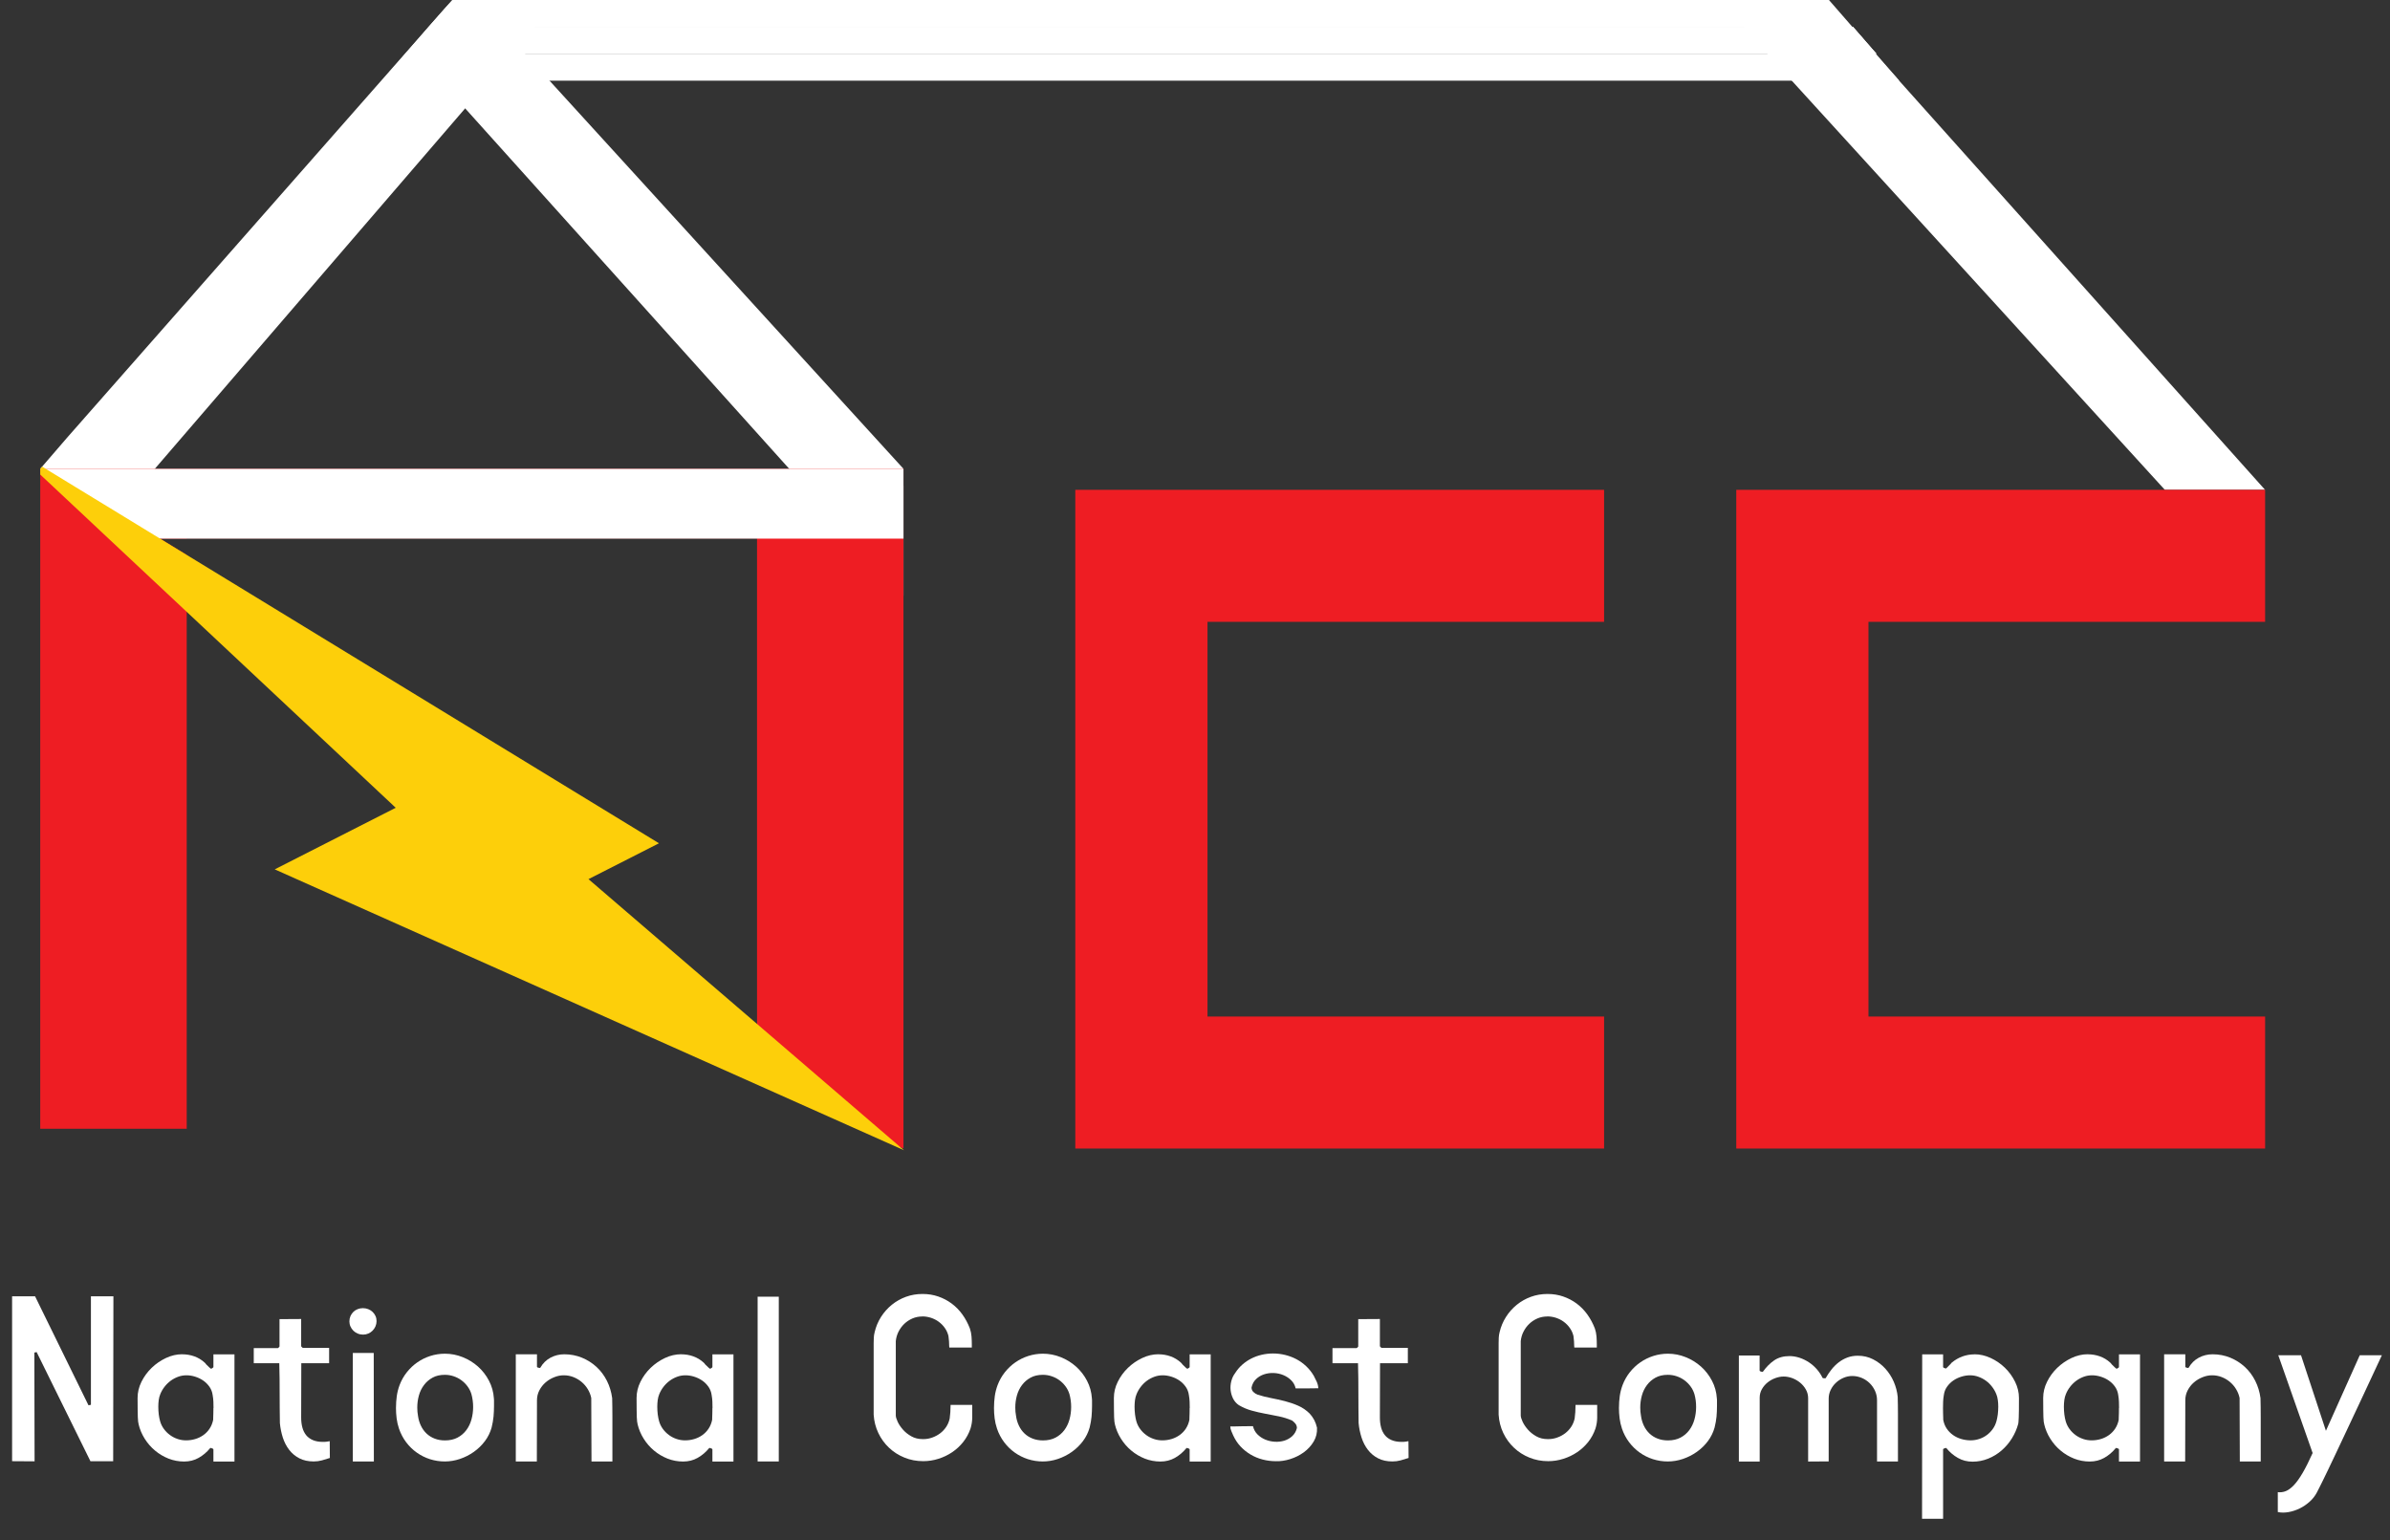
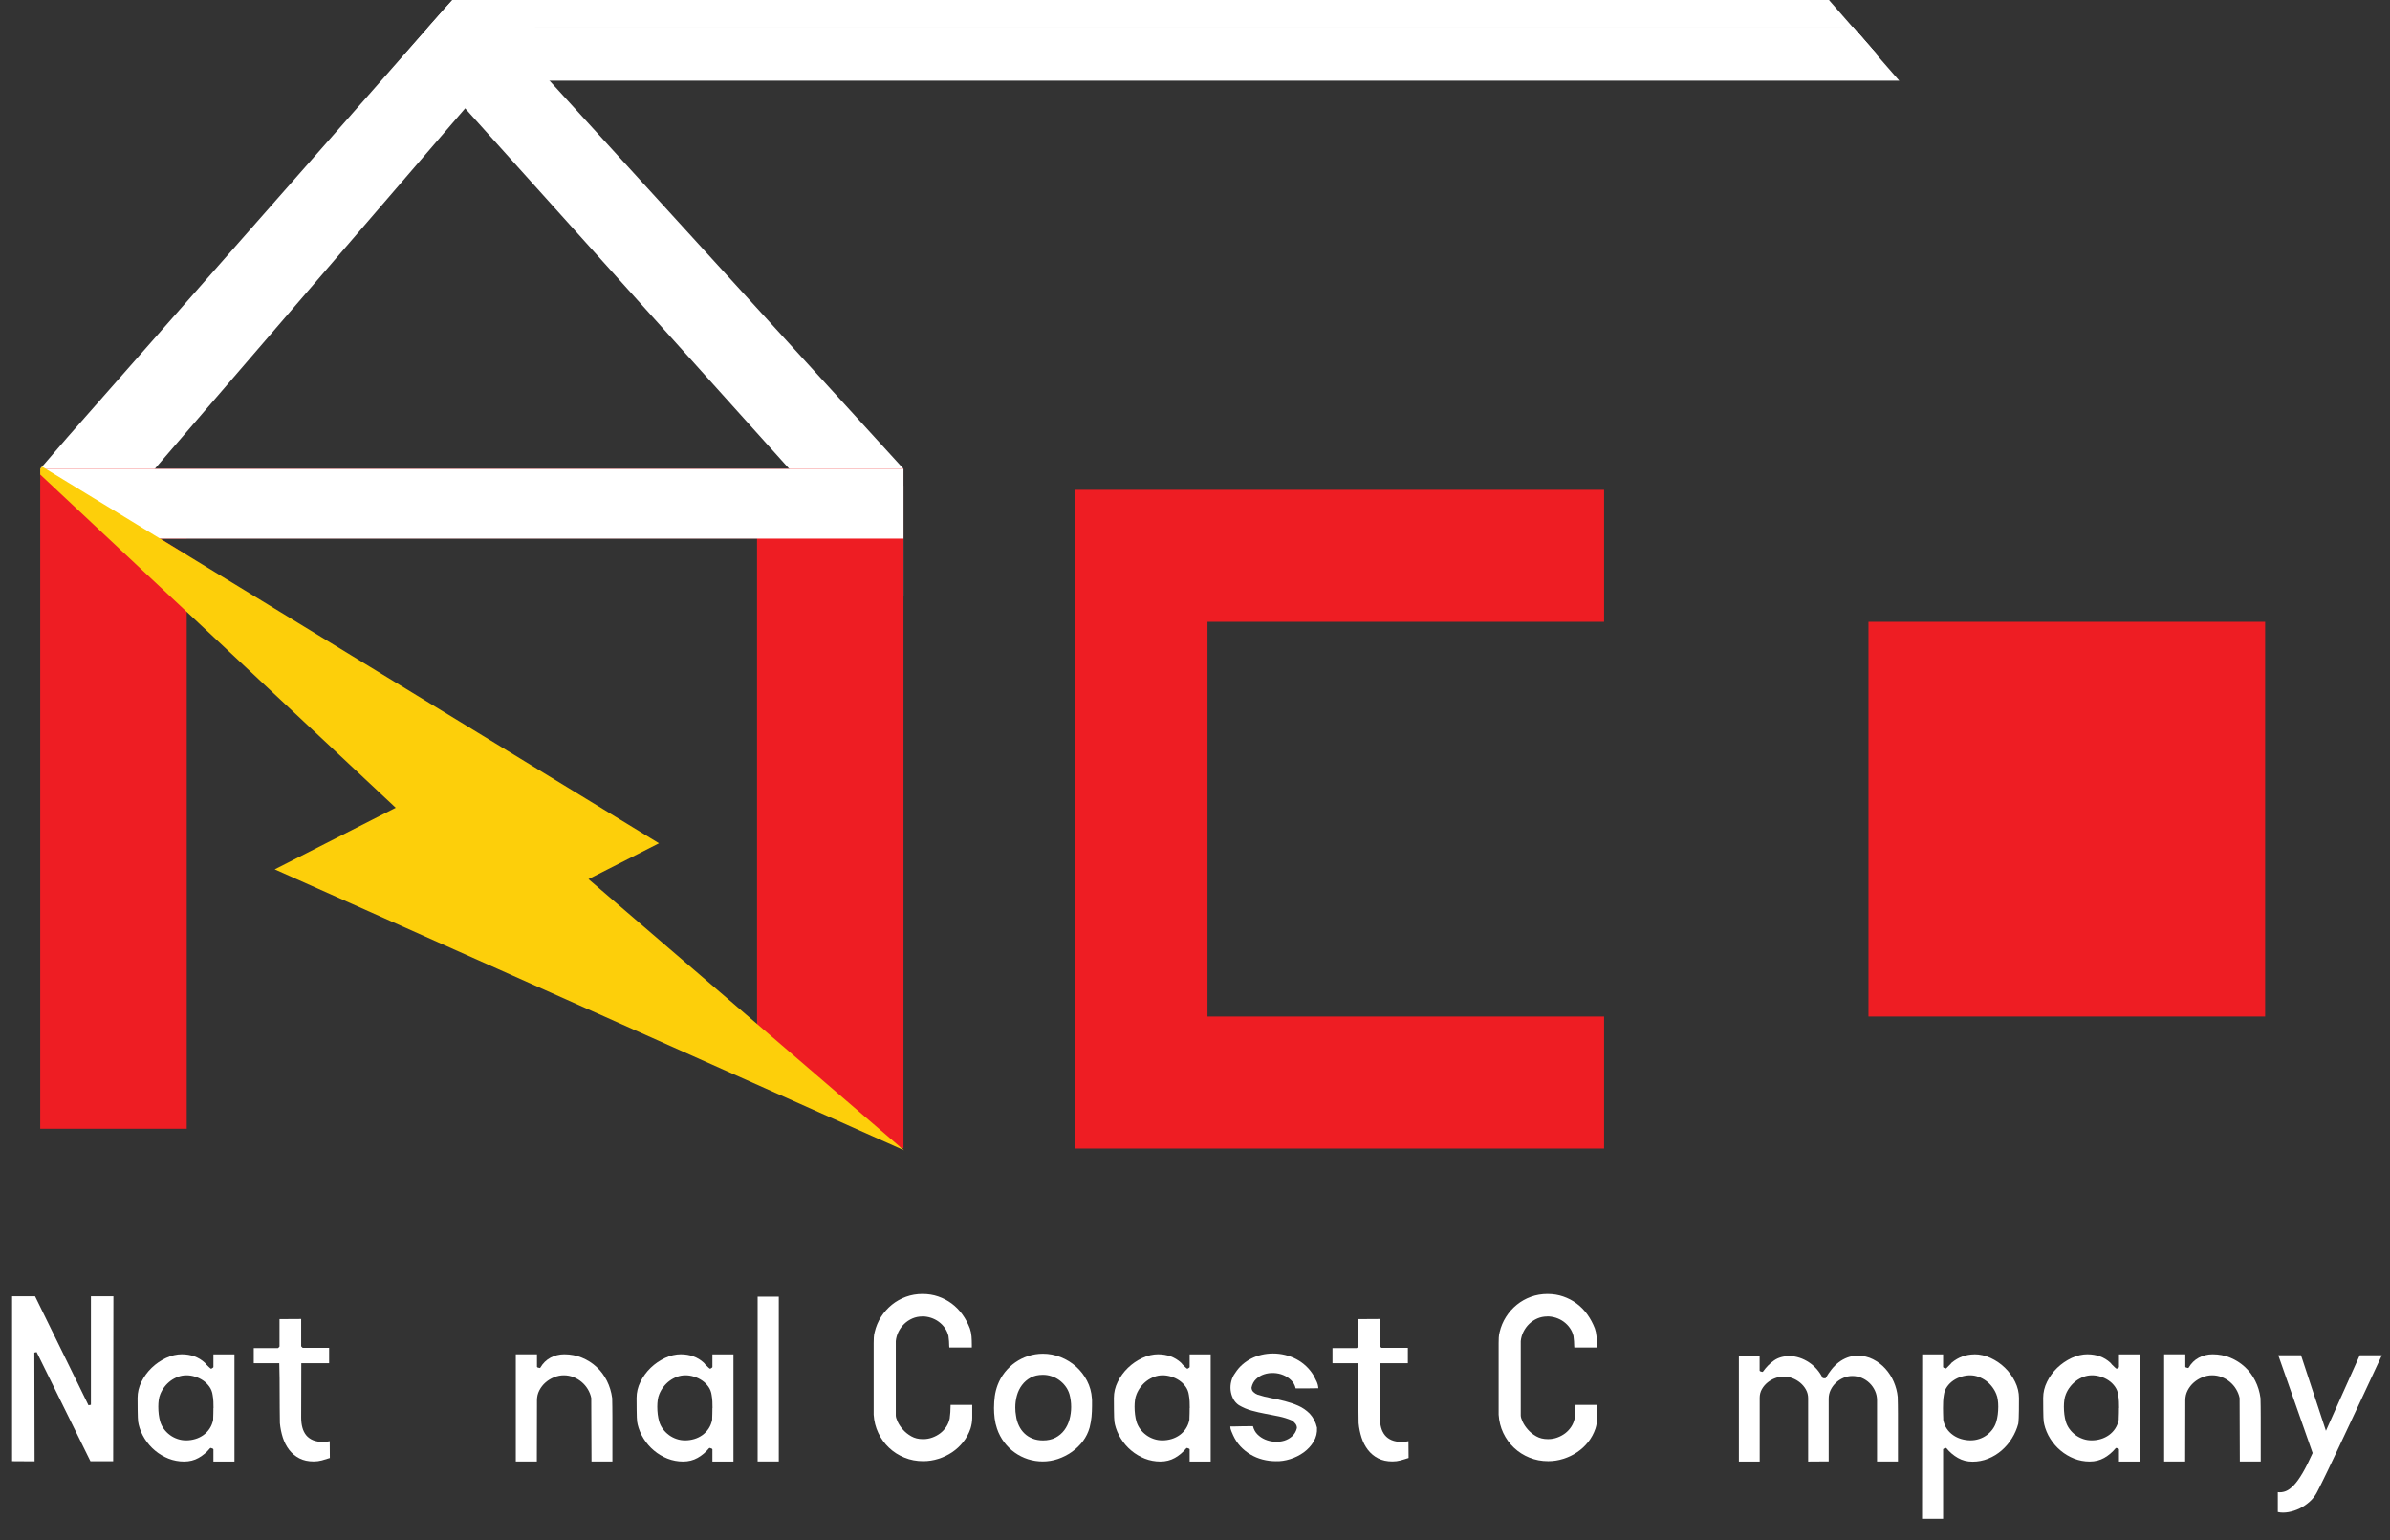
<svg xmlns="http://www.w3.org/2000/svg" width="166" height="107" viewBox="0 0 166 107" fill="none">
  <rect x="0" y="0" width="166" height="107" fill="#333333" stroke="none" />
  <g clip-path="url(#clip0_35_100)">
    <mask id="mask0_35_100" style="mask-type:luminance" maskUnits="userSpaceOnUse" x="0" y="0" width="166" height="107">
      <path d="M166 0H0V107H166V0Z" fill="white" />
    </mask>
    <g mask="url(#mask0_35_100)">
      <path d="M6.315 90.044H7.877L7.861 101.499H6.282L2.545 93.918L2.386 93.951L2.402 101.506L0.84 101.496V90.042H2.435L6.146 97.613L6.315 97.58V90.042V90.044Z" fill="white" />
      <path d="M12.655 94.071C12.945 94.071 13.226 94.117 13.495 94.213C13.764 94.309 14.005 94.454 14.217 94.65L14.285 94.718V94.727C14.285 94.727 14.304 94.746 14.306 94.753C14.309 94.757 14.316 94.767 14.327 94.778C14.388 94.839 14.451 94.902 14.517 94.963C14.58 95.023 14.627 95.061 14.655 95.073L14.697 95.063L14.807 94.988L14.823 94.956V94.075H16.285V101.522H14.823V100.675L14.797 100.633L14.645 100.574L14.594 100.591C14.365 100.871 14.098 101.095 13.796 101.266C13.495 101.436 13.158 101.52 12.788 101.52C12.419 101.52 12.045 101.452 11.701 101.315C11.357 101.177 11.044 100.992 10.765 100.756C10.485 100.523 10.246 100.247 10.047 99.93C9.848 99.615 9.708 99.276 9.624 98.919V98.902C9.612 98.87 9.603 98.818 9.594 98.751C9.584 98.683 9.577 98.585 9.573 98.452C9.568 98.321 9.563 98.148 9.561 97.931C9.558 97.716 9.556 97.44 9.556 97.104C9.556 96.719 9.645 96.343 9.825 95.981C10.005 95.619 10.241 95.294 10.534 95.012C10.826 94.729 11.161 94.503 11.528 94.328C11.897 94.155 12.271 94.068 12.653 94.068L12.655 94.071ZM14.83 97.802C14.83 97.651 14.828 97.504 14.821 97.359C14.816 97.214 14.797 97.06 14.769 96.899C14.741 96.686 14.666 96.495 14.547 96.324C14.425 96.154 14.28 96.009 14.11 95.892C13.939 95.775 13.752 95.687 13.551 95.624C13.35 95.561 13.151 95.53 12.954 95.53C12.746 95.53 12.55 95.565 12.363 95.635C12.176 95.705 12.002 95.799 11.846 95.915C11.689 96.032 11.549 96.17 11.425 96.331C11.301 96.49 11.203 96.663 11.13 96.847C11.079 96.971 11.044 97.104 11.025 97.249C11.006 97.394 10.995 97.548 10.995 97.709C10.995 97.898 11.006 98.08 11.027 98.253C11.051 98.426 11.081 98.582 11.121 98.722C11.177 98.919 11.266 99.096 11.385 99.26C11.504 99.421 11.645 99.561 11.806 99.68C11.967 99.799 12.143 99.888 12.335 99.953C12.526 100.019 12.725 100.049 12.926 100.049C13.144 100.049 13.357 100.019 13.565 99.956C13.773 99.895 13.96 99.801 14.131 99.68C14.302 99.556 14.447 99.407 14.563 99.227C14.68 99.047 14.762 98.844 14.807 98.615V98.524C14.811 98.4 14.816 98.281 14.818 98.164C14.821 98.048 14.823 97.926 14.823 97.805L14.83 97.802Z" fill="white" />
      <path d="M20.794 101.297C20.513 101.153 20.279 100.956 20.087 100.711C19.898 100.466 19.751 100.181 19.645 99.861C19.543 99.539 19.472 99.203 19.44 98.85C19.435 98.497 19.43 98.149 19.428 97.806C19.426 97.463 19.423 97.115 19.423 96.762C19.423 96.41 19.423 96.069 19.419 95.74C19.416 95.41 19.409 95.06 19.398 94.691H17.625V93.642H19.288L19.32 93.633L19.404 93.549L19.414 93.516V91.629L20.918 91.62V93.498L20.927 93.53L21.011 93.614L21.044 93.624H22.859V94.689H20.927L20.918 98.462C20.918 98.719 20.946 98.953 21.002 99.158C21.058 99.366 21.147 99.543 21.266 99.691C21.386 99.838 21.544 99.952 21.736 100.034C21.93 100.116 22.16 100.155 22.429 100.155C22.546 100.155 22.639 100.151 22.707 100.139C22.775 100.127 22.838 100.116 22.901 100.106L22.91 101.272C22.726 101.332 22.541 101.388 22.356 101.44C22.171 101.489 21.984 101.514 21.792 101.514C21.407 101.514 21.072 101.442 20.794 101.297Z" fill="white" />
-       <path d="M24.269 91.772C24.269 91.644 24.295 91.522 24.344 91.413C24.395 91.301 24.461 91.205 24.545 91.123C24.629 91.041 24.728 90.978 24.842 90.934C24.957 90.89 25.078 90.866 25.207 90.866C25.336 90.866 25.457 90.89 25.572 90.934C25.686 90.978 25.787 91.041 25.874 91.123C25.96 91.205 26.028 91.298 26.079 91.408C26.131 91.518 26.154 91.637 26.154 91.765C26.154 91.894 26.128 92.015 26.079 92.13C26.028 92.244 25.962 92.344 25.878 92.428C25.794 92.513 25.696 92.58 25.584 92.629C25.471 92.678 25.352 92.704 25.223 92.704C25.095 92.704 24.964 92.681 24.849 92.632C24.735 92.585 24.634 92.52 24.547 92.436C24.461 92.351 24.393 92.253 24.342 92.139C24.29 92.025 24.267 91.903 24.267 91.775L24.269 91.772ZM25.958 93.977L25.967 101.515H24.505V93.977H25.958Z" fill="white" />
-       <path d="M27.504 97.776C27.504 97.507 27.523 97.241 27.558 96.98C27.595 96.718 27.66 96.459 27.754 96.209C27.878 95.884 28.044 95.588 28.257 95.319C28.47 95.051 28.711 94.822 28.984 94.633C29.256 94.444 29.555 94.294 29.882 94.189C30.21 94.084 30.549 94.03 30.902 94.03C31.328 94.03 31.739 94.11 32.137 94.269C32.535 94.427 32.888 94.647 33.199 94.922C33.51 95.2 33.765 95.527 33.963 95.908C34.162 96.288 34.275 96.697 34.303 97.132C34.307 97.176 34.312 97.22 34.312 97.265V97.666C34.312 97.911 34.3 98.157 34.279 98.4C34.256 98.642 34.211 98.894 34.146 99.158C34.05 99.499 33.896 99.815 33.68 100.102C33.465 100.389 33.208 100.639 32.911 100.849C32.614 101.059 32.291 101.223 31.945 101.34C31.599 101.456 31.248 101.515 30.895 101.515C30.542 101.515 30.193 101.461 29.861 101.356C29.532 101.248 29.225 101.097 28.947 100.898C28.666 100.7 28.421 100.459 28.208 100.177C27.995 99.894 27.829 99.579 27.712 99.233C27.632 99 27.579 98.761 27.548 98.521C27.518 98.28 27.502 98.033 27.502 97.774L27.504 97.776ZM32.743 96.837C32.682 96.636 32.588 96.452 32.464 96.288C32.34 96.123 32.198 95.983 32.036 95.866C31.875 95.749 31.695 95.658 31.498 95.593C31.302 95.527 31.101 95.497 30.895 95.497C30.565 95.497 30.28 95.562 30.044 95.693C29.805 95.824 29.606 95.996 29.447 96.209C29.288 96.421 29.169 96.662 29.094 96.935C29.019 97.206 28.982 97.484 28.982 97.769C28.982 97.97 28.998 98.164 29.033 98.348C29.066 98.593 29.134 98.822 29.235 99.032C29.335 99.243 29.466 99.422 29.625 99.574C29.784 99.726 29.971 99.843 30.189 99.927C30.404 100.011 30.642 100.053 30.907 100.053C31.244 100.053 31.534 99.987 31.777 99.859C32.02 99.731 32.223 99.558 32.385 99.343C32.546 99.128 32.668 98.88 32.745 98.6C32.822 98.32 32.862 98.033 32.862 97.736C32.862 97.575 32.852 97.421 32.831 97.274C32.813 97.129 32.782 96.984 32.743 96.837Z" fill="white" />
      <path d="M37.296 94.07V94.941L37.329 94.983L37.488 95.025L37.53 95C37.703 94.698 37.937 94.467 38.231 94.308C38.526 94.15 38.847 94.07 39.193 94.07C39.63 94.07 40.037 94.15 40.418 94.306C40.8 94.463 41.136 94.677 41.431 94.948C41.726 95.219 41.967 95.541 42.154 95.913C42.341 96.284 42.462 96.686 42.519 97.115C42.523 97.316 42.528 97.524 42.53 97.737C42.532 97.949 42.535 98.173 42.535 98.407V101.517H41.083L41.066 97.132V97.106C41.022 96.889 40.94 96.683 40.823 96.49C40.706 96.296 40.561 96.13 40.39 95.987C40.219 95.845 40.03 95.733 39.819 95.651C39.609 95.57 39.389 95.53 39.16 95.53C38.931 95.53 38.711 95.574 38.489 95.665C38.264 95.754 38.066 95.875 37.888 96.03C37.712 96.184 37.57 96.366 37.46 96.578C37.35 96.791 37.296 97.02 37.296 97.265L37.287 101.517H35.825V94.07H37.294H37.296Z" fill="white" />
      <path d="M47.313 94.071C47.603 94.071 47.884 94.117 48.153 94.213C48.422 94.309 48.662 94.454 48.875 94.65L48.943 94.718V94.727C48.943 94.727 48.962 94.746 48.964 94.753C48.967 94.757 48.974 94.767 48.985 94.778C49.046 94.839 49.109 94.902 49.175 94.963C49.238 95.023 49.285 95.061 49.313 95.073L49.355 95.063L49.465 94.988L49.481 94.956V94.075H50.943V101.522H49.481V100.675L49.455 100.633L49.303 100.574L49.252 100.591C49.023 100.871 48.756 101.095 48.454 101.266C48.153 101.436 47.816 101.52 47.446 101.52C47.077 101.52 46.703 101.452 46.359 101.315C46.015 101.177 45.702 100.992 45.423 100.756C45.143 100.523 44.904 100.247 44.705 99.93C44.507 99.615 44.366 99.276 44.282 98.919V98.902C44.27 98.87 44.261 98.818 44.252 98.751C44.242 98.683 44.235 98.585 44.23 98.452C44.226 98.321 44.221 98.148 44.219 97.931C44.217 97.716 44.214 97.44 44.214 97.104C44.214 96.719 44.303 96.343 44.483 95.981C44.663 95.619 44.899 95.294 45.192 95.012C45.484 94.729 45.819 94.503 46.186 94.328C46.555 94.155 46.929 94.068 47.311 94.068L47.313 94.071ZM49.488 97.802C49.488 97.651 49.486 97.504 49.479 97.359C49.474 97.214 49.455 97.06 49.427 96.899C49.399 96.686 49.324 96.495 49.205 96.324C49.083 96.154 48.938 96.009 48.768 95.892C48.597 95.775 48.41 95.687 48.209 95.624C48.008 95.561 47.809 95.53 47.612 95.53C47.404 95.53 47.208 95.565 47.021 95.635C46.834 95.705 46.66 95.799 46.504 95.915C46.347 96.032 46.207 96.17 46.083 96.331C45.959 96.49 45.861 96.663 45.788 96.847C45.737 96.971 45.702 97.104 45.683 97.249C45.664 97.394 45.652 97.548 45.652 97.709C45.652 97.898 45.664 98.08 45.685 98.253C45.709 98.426 45.739 98.582 45.779 98.722C45.835 98.919 45.924 99.096 46.043 99.26C46.162 99.421 46.303 99.561 46.464 99.68C46.625 99.799 46.801 99.888 46.992 99.953C47.184 100.019 47.383 100.049 47.584 100.049C47.802 100.049 48.015 100.019 48.223 99.956C48.431 99.895 48.618 99.801 48.789 99.68C48.959 99.556 49.104 99.407 49.221 99.227C49.338 99.047 49.42 98.844 49.465 98.615V98.524C49.469 98.4 49.474 98.281 49.476 98.164C49.479 98.048 49.481 97.926 49.481 97.805L49.488 97.802Z" fill="white" />
      <path d="M52.622 90.07H54.091V101.515H52.622V90.07Z" fill="white" />
      <path d="M64.051 91.445C63.81 91.445 63.584 91.492 63.371 91.583C63.158 91.677 62.971 91.8 62.807 91.957C62.646 92.113 62.512 92.296 62.407 92.501C62.304 92.709 62.241 92.926 62.218 93.155V98.32C62.218 98.421 62.26 98.563 62.344 98.748C62.428 98.932 62.55 99.114 62.709 99.296C62.868 99.479 63.062 99.635 63.294 99.766C63.525 99.897 63.787 99.962 64.084 99.962H64.142C64.351 99.962 64.554 99.925 64.755 99.852C64.956 99.78 65.141 99.68 65.305 99.556C65.471 99.43 65.609 99.278 65.726 99.103C65.84 98.927 65.92 98.734 65.964 98.519V98.51C65.981 98.386 65.995 98.246 66.007 98.087C66.018 97.928 66.023 97.776 66.023 97.629V97.587H67.527V98.477C67.527 98.601 67.515 98.729 67.494 98.862C67.471 98.998 67.442 99.117 67.41 99.222C67.293 99.57 67.122 99.883 66.902 100.161C66.68 100.441 66.425 100.677 66.133 100.873C65.84 101.069 65.525 101.221 65.179 101.33C64.832 101.44 64.484 101.494 64.124 101.494C63.658 101.494 63.223 101.412 62.819 101.246C62.412 101.081 62.056 100.854 61.748 100.562C61.439 100.27 61.191 99.929 61.004 99.535C60.817 99.14 60.709 98.717 60.681 98.264V93.3C60.681 93.171 60.684 93.045 60.691 92.919C60.695 92.793 60.716 92.667 60.749 92.538C60.838 92.153 60.987 91.798 61.193 91.474C61.401 91.149 61.652 90.869 61.944 90.63C62.239 90.392 62.566 90.208 62.926 90.077C63.286 89.946 63.67 89.881 64.072 89.881C64.475 89.881 64.823 89.939 65.165 90.056C65.506 90.173 65.817 90.336 66.1 90.546C66.383 90.757 66.631 91.009 66.844 91.305C67.057 91.602 67.23 91.927 67.365 92.279C67.426 92.459 67.463 92.643 67.478 92.833C67.492 93.022 67.499 93.213 67.499 93.402V93.603H65.936C65.936 93.603 65.927 93.552 65.927 93.486C65.927 93.363 65.922 93.258 65.915 93.169C65.906 93.08 65.894 92.961 65.878 92.816V92.807C65.826 92.599 65.745 92.412 65.625 92.244C65.508 92.076 65.366 91.933 65.202 91.812C65.038 91.691 64.856 91.6 64.657 91.534C64.458 91.471 64.255 91.439 64.049 91.439L64.051 91.445Z" fill="white" />
      <path d="M69.04 97.776C69.04 97.507 69.059 97.241 69.094 96.98C69.131 96.718 69.197 96.459 69.29 96.209C69.414 95.884 69.58 95.588 69.793 95.319C70.006 95.051 70.247 94.822 70.52 94.633C70.792 94.444 71.091 94.294 71.418 94.189C71.746 94.084 72.085 94.03 72.438 94.03C72.864 94.03 73.275 94.11 73.673 94.269C74.071 94.427 74.424 94.647 74.735 94.922C75.046 95.2 75.301 95.527 75.5 95.908C75.698 96.288 75.811 96.697 75.839 97.132C75.843 97.176 75.848 97.22 75.848 97.265V97.666C75.848 97.911 75.836 98.157 75.815 98.4C75.792 98.642 75.748 98.894 75.682 99.158C75.586 99.499 75.432 99.815 75.217 100.102C75.001 100.389 74.744 100.639 74.447 100.849C74.15 101.059 73.827 101.223 73.481 101.34C73.135 101.456 72.784 101.515 72.431 101.515C72.078 101.515 71.73 101.461 71.397 101.356C71.068 101.248 70.761 101.097 70.483 100.898C70.202 100.7 69.957 100.459 69.744 100.177C69.531 99.894 69.365 99.579 69.248 99.233C69.169 99 69.115 98.761 69.084 98.521C69.054 98.28 69.038 98.033 69.038 97.774L69.04 97.776ZM74.279 96.837C74.218 96.636 74.124 96.452 74 96.288C73.876 96.123 73.734 95.983 73.572 95.866C73.411 95.749 73.231 95.658 73.034 95.593C72.838 95.527 72.637 95.497 72.431 95.497C72.101 95.497 71.816 95.562 71.58 95.693C71.341 95.824 71.142 95.996 70.983 96.209C70.824 96.421 70.705 96.662 70.63 96.935C70.555 97.206 70.518 97.484 70.518 97.769C70.518 97.97 70.534 98.164 70.57 98.348C70.602 98.593 70.67 98.822 70.771 99.032C70.871 99.243 71.002 99.422 71.161 99.574C71.32 99.726 71.507 99.843 71.725 99.927C71.94 100.011 72.178 100.053 72.443 100.053C72.78 100.053 73.07 99.987 73.313 99.859C73.556 99.731 73.76 99.558 73.921 99.343C74.082 99.128 74.204 98.88 74.281 98.6C74.358 98.32 74.398 98.033 74.398 97.736C74.398 97.575 74.389 97.421 74.368 97.274C74.349 97.129 74.319 96.984 74.279 96.837Z" fill="white" />
      <path d="M80.46 94.071C80.75 94.071 81.031 94.117 81.3 94.213C81.569 94.309 81.81 94.454 82.022 94.65L82.09 94.718V94.727C82.09 94.727 82.109 94.746 82.111 94.753C82.114 94.76 82.121 94.767 82.132 94.778C82.193 94.839 82.256 94.902 82.322 94.963C82.387 95.023 82.432 95.061 82.46 95.073L82.502 95.063L82.612 94.988L82.628 94.956V94.075H84.09V101.522H82.628V100.675L82.602 100.633L82.45 100.574L82.401 100.591C82.172 100.871 81.906 101.095 81.604 101.266C81.302 101.436 80.965 101.52 80.596 101.52C80.226 101.52 79.852 101.452 79.508 101.315C79.165 101.177 78.851 100.992 78.573 100.756C78.292 100.523 78.054 100.247 77.855 99.93C77.656 99.615 77.516 99.276 77.431 98.919V98.902C77.42 98.87 77.41 98.818 77.403 98.751C77.394 98.683 77.387 98.585 77.382 98.452C77.378 98.321 77.373 98.148 77.371 97.931C77.368 97.716 77.366 97.44 77.366 97.104C77.366 96.719 77.455 96.343 77.635 95.981C77.815 95.617 78.051 95.294 78.344 95.012C78.636 94.729 78.968 94.503 79.338 94.328C79.707 94.155 80.081 94.068 80.463 94.068L80.46 94.071ZM82.635 97.802C82.635 97.651 82.633 97.504 82.626 97.359C82.621 97.214 82.602 97.06 82.574 96.899C82.546 96.686 82.472 96.495 82.352 96.324C82.231 96.154 82.086 96.009 81.915 95.892C81.744 95.775 81.557 95.687 81.356 95.624C81.155 95.563 80.956 95.53 80.76 95.53C80.551 95.53 80.355 95.565 80.168 95.635C79.981 95.705 79.808 95.799 79.651 95.915C79.494 96.032 79.354 96.17 79.232 96.331C79.108 96.49 79.01 96.663 78.938 96.847C78.886 96.971 78.851 97.104 78.832 97.249C78.814 97.394 78.802 97.548 78.802 97.709C78.802 97.898 78.814 98.08 78.835 98.253C78.856 98.426 78.888 98.582 78.926 98.722C78.982 98.919 79.071 99.096 79.19 99.26C79.309 99.423 79.45 99.561 79.611 99.68C79.77 99.797 79.948 99.888 80.14 99.953C80.334 100.019 80.53 100.049 80.731 100.049C80.949 100.049 81.162 100.019 81.37 99.956C81.576 99.895 81.765 99.801 81.936 99.68C82.107 99.556 82.252 99.407 82.369 99.227C82.486 99.047 82.567 98.844 82.612 98.615V98.524C82.617 98.4 82.621 98.281 82.624 98.164C82.626 98.048 82.628 97.926 82.628 97.805L82.635 97.802Z" fill="white" />
      <path d="M85.439 99.084C85.544 99.084 85.671 99.084 85.818 99.08C85.963 99.077 86.113 99.075 86.262 99.07C86.415 99.068 86.557 99.066 86.69 99.066H87.027C87.079 99.283 87.179 99.472 87.334 99.629C87.488 99.785 87.668 99.906 87.876 99.993C88.084 100.079 88.304 100.131 88.54 100.145C88.774 100.159 88.996 100.133 89.205 100.07C89.41 100.004 89.595 99.902 89.754 99.755C89.913 99.608 90.021 99.423 90.077 99.192C90.077 99.08 90.044 98.982 89.981 98.898C89.916 98.814 89.836 98.739 89.743 98.671C89.445 98.543 89.139 98.447 88.823 98.382C88.508 98.319 88.19 98.255 87.874 98.197C87.558 98.139 87.245 98.066 86.938 97.982C86.63 97.898 86.333 97.772 86.047 97.604C85.874 97.487 85.741 97.335 85.647 97.151C85.554 96.966 85.498 96.77 85.474 96.565C85.451 96.359 85.467 96.149 85.521 95.939C85.575 95.729 85.661 95.544 85.785 95.381C85.926 95.157 86.092 94.96 86.286 94.79C86.48 94.62 86.688 94.477 86.915 94.363C87.142 94.248 87.383 94.162 87.638 94.103C87.893 94.045 88.152 94.015 88.414 94.015C88.699 94.015 88.98 94.047 89.258 94.115C89.534 94.183 89.796 94.281 90.044 94.412C90.29 94.542 90.517 94.706 90.72 94.897C90.924 95.089 91.099 95.311 91.246 95.556C91.319 95.691 91.387 95.829 91.452 95.972C91.518 96.114 91.555 96.266 91.567 96.429C91.487 96.429 91.38 96.429 91.244 96.434C91.108 96.439 90.961 96.439 90.804 96.439H89.99C89.941 96.214 89.836 96.028 89.679 95.874C89.523 95.719 89.338 95.6 89.13 95.514C88.922 95.427 88.697 95.381 88.463 95.371C88.229 95.362 88.005 95.395 87.797 95.463C87.586 95.532 87.401 95.642 87.242 95.794C87.083 95.946 86.978 96.14 86.927 96.38C86.927 96.504 86.969 96.604 87.053 96.686C87.137 96.768 87.235 96.831 87.348 96.875C87.645 96.971 87.956 97.048 88.281 97.111C88.606 97.174 88.926 97.244 89.247 97.326C89.565 97.408 89.874 97.513 90.171 97.644C90.468 97.774 90.734 97.959 90.968 98.192C91.092 98.326 91.195 98.473 91.279 98.631C91.363 98.79 91.426 98.968 91.473 99.164C91.494 99.516 91.419 99.839 91.242 100.133C91.066 100.427 90.837 100.675 90.556 100.88C90.276 101.083 89.962 101.24 89.616 101.35C89.27 101.459 88.936 101.508 88.618 101.497C88.304 101.497 87.998 101.457 87.698 101.38C87.399 101.303 87.118 101.186 86.859 101.032C86.599 100.878 86.365 100.689 86.157 100.467C85.949 100.243 85.783 99.988 85.652 99.703C85.619 99.626 85.577 99.528 85.526 99.409C85.474 99.292 85.451 99.183 85.451 99.082L85.439 99.084Z" fill="white" />
      <path d="M95.718 101.297C95.437 101.153 95.204 100.956 95.012 100.711C94.822 100.466 94.675 100.181 94.57 99.861C94.467 99.539 94.397 99.203 94.364 98.85C94.359 98.497 94.355 98.149 94.352 97.806C94.35 97.463 94.348 97.115 94.348 96.762C94.348 96.41 94.348 96.069 94.343 95.74C94.341 95.41 94.334 95.06 94.322 94.691H92.549V93.642H94.212L94.245 93.633L94.329 93.549L94.338 93.516V91.629L95.842 91.62V93.498L95.851 93.53L95.936 93.614L95.968 93.624H97.783V94.689H95.851L95.842 98.462C95.842 98.719 95.87 98.953 95.926 99.158C95.982 99.366 96.071 99.543 96.191 99.691C96.31 99.838 96.466 99.952 96.661 100.034C96.855 100.116 97.084 100.155 97.353 100.155C97.47 100.155 97.563 100.151 97.631 100.139C97.699 100.127 97.762 100.116 97.825 100.106L97.835 101.272C97.65 101.332 97.465 101.388 97.28 101.44C97.096 101.489 96.909 101.514 96.717 101.514C96.331 101.514 95.996 101.442 95.718 101.297Z" fill="white" />
      <path d="M107.459 91.445C107.218 91.445 106.991 91.492 106.778 91.583C106.565 91.677 106.378 91.8 106.215 91.957C106.051 92.113 105.92 92.296 105.815 92.501C105.709 92.707 105.649 92.926 105.625 93.155V98.32C105.625 98.421 105.667 98.563 105.751 98.748C105.836 98.932 105.957 99.114 106.116 99.296C106.275 99.479 106.469 99.635 106.701 99.766C106.933 99.897 107.194 99.962 107.492 99.962H107.55C107.756 99.962 107.962 99.925 108.163 99.852C108.364 99.78 108.549 99.68 108.712 99.556C108.878 99.43 109.016 99.278 109.133 99.103C109.248 98.927 109.327 98.734 109.372 98.519V98.51C109.388 98.386 109.402 98.246 109.414 98.087C109.426 97.928 109.43 97.776 109.43 97.629V97.587H110.934V98.477C110.934 98.601 110.922 98.729 110.901 98.862C110.878 98.998 110.85 99.117 110.817 99.222C110.7 99.57 110.53 99.883 110.31 100.161C110.088 100.441 109.833 100.677 109.54 100.873C109.248 101.069 108.932 101.221 108.586 101.33C108.242 101.44 107.891 101.494 107.531 101.494C107.066 101.494 106.631 101.412 106.226 101.246C105.819 101.081 105.464 100.854 105.155 100.562C104.846 100.27 104.598 99.929 104.411 99.535C104.224 99.14 104.117 98.717 104.089 98.264V93.3C104.089 93.171 104.091 93.045 104.098 92.919C104.103 92.793 104.124 92.667 104.156 92.538C104.245 92.153 104.395 91.798 104.601 91.474C104.807 91.149 105.059 90.869 105.352 90.63C105.646 90.392 105.974 90.208 106.334 90.077C106.694 89.946 107.078 89.881 107.48 89.881C107.882 89.881 108.231 89.939 108.572 90.056C108.913 90.173 109.225 90.336 109.508 90.546C109.791 90.757 110.038 91.009 110.251 91.305C110.464 91.602 110.637 91.927 110.773 92.279C110.834 92.459 110.871 92.643 110.887 92.833C110.901 93.022 110.908 93.213 110.908 93.402V93.603H109.346C109.346 93.603 109.337 93.552 109.337 93.486C109.337 93.363 109.332 93.258 109.325 93.169C109.316 93.08 109.304 92.961 109.288 92.816V92.807C109.239 92.599 109.154 92.412 109.035 92.244C108.918 92.076 108.775 91.933 108.612 91.812C108.448 91.691 108.266 91.6 108.067 91.534C107.868 91.471 107.665 91.439 107.459 91.439V91.445Z" fill="white" />
-       <path d="M112.447 97.776C112.447 97.507 112.466 97.241 112.501 96.98C112.538 96.718 112.604 96.459 112.697 96.209C112.821 95.884 112.987 95.588 113.2 95.319C113.413 95.051 113.654 94.822 113.928 94.633C114.199 94.444 114.498 94.294 114.826 94.189C115.153 94.084 115.492 94.03 115.845 94.03C116.271 94.03 116.683 94.11 117.08 94.269C117.478 94.427 117.831 94.647 118.142 94.922C118.453 95.2 118.708 95.527 118.907 95.908C119.106 96.288 119.218 96.697 119.246 97.132C119.251 97.176 119.255 97.22 119.255 97.265V97.666C119.255 97.911 119.244 98.157 119.223 98.4C119.199 98.642 119.155 98.894 119.089 99.158C118.993 99.499 118.839 99.815 118.624 100.102C118.409 100.389 118.151 100.639 117.854 100.849C117.557 101.059 117.235 101.223 116.888 101.34C116.54 101.456 116.192 101.515 115.838 101.515C115.485 101.515 115.137 101.461 114.805 101.356C114.475 101.248 114.168 101.097 113.89 100.898C113.61 100.7 113.364 100.459 113.151 100.177C112.938 99.894 112.772 99.579 112.655 99.233C112.576 99 112.522 98.761 112.492 98.521C112.461 98.28 112.445 98.033 112.445 97.774L112.447 97.776ZM117.688 96.837C117.627 96.636 117.534 96.452 117.41 96.288C117.286 96.125 117.143 95.983 116.982 95.866C116.821 95.749 116.641 95.658 116.444 95.593C116.248 95.527 116.046 95.497 115.838 95.497C115.509 95.497 115.223 95.562 114.987 95.693C114.748 95.824 114.55 95.996 114.391 96.209C114.232 96.421 114.112 96.662 114.038 96.935C113.963 97.209 113.925 97.484 113.925 97.769C113.925 97.97 113.942 98.164 113.977 98.348C114.009 98.593 114.077 98.822 114.178 99.032C114.278 99.243 114.409 99.422 114.568 99.574C114.727 99.726 114.915 99.843 115.132 99.927C115.347 100.011 115.588 100.053 115.85 100.053C116.187 100.053 116.474 99.987 116.72 99.859C116.963 99.731 117.167 99.558 117.328 99.343C117.49 99.128 117.611 98.88 117.688 98.6C117.765 98.32 117.805 98.033 117.805 97.736C117.805 97.575 117.796 97.421 117.777 97.274C117.758 97.129 117.728 96.984 117.688 96.837Z" fill="white" />
      <path d="M120.771 94.154H122.216V95.203L122.242 95.245L122.394 95.296L122.445 95.28C122.682 94.951 122.941 94.687 123.231 94.491C123.519 94.294 123.874 94.196 124.293 94.196C124.529 94.196 124.761 94.236 124.995 94.313C125.226 94.39 125.444 94.498 125.645 94.631C125.846 94.764 126.028 94.925 126.19 95.109C126.351 95.294 126.484 95.492 126.585 95.705L126.627 95.731L126.779 95.74L126.812 95.714C126.929 95.509 127.062 95.31 127.212 95.123C127.359 94.937 127.527 94.771 127.712 94.628C127.897 94.486 128.1 94.374 128.32 94.292C128.54 94.21 128.781 94.171 129.038 94.171C129.419 94.171 129.773 94.252 130.095 94.418C130.42 94.584 130.703 94.799 130.947 95.067C131.19 95.336 131.386 95.639 131.534 95.98C131.681 96.321 131.772 96.672 131.807 97.029C131.812 97.218 131.817 97.407 131.819 97.594C131.821 97.781 131.824 97.972 131.824 98.168V101.515H130.371V97.263C130.371 97.034 130.325 96.817 130.233 96.613C130.14 96.41 130.016 96.23 129.859 96.076C129.702 95.922 129.52 95.801 129.31 95.712C129.099 95.623 128.879 95.579 128.65 95.579C128.442 95.579 128.241 95.621 128.044 95.705C127.848 95.789 127.672 95.901 127.52 96.046C127.366 96.188 127.244 96.354 127.151 96.546C127.06 96.735 127.013 96.938 127.013 97.15V101.51L125.586 101.52V97.125C125.586 96.907 125.535 96.707 125.432 96.522C125.329 96.338 125.196 96.179 125.032 96.043C124.868 95.908 124.688 95.805 124.487 95.728C124.286 95.653 124.085 95.616 123.884 95.616C123.694 95.616 123.5 95.653 123.304 95.726C123.107 95.798 122.929 95.899 122.77 96.027C122.611 96.156 122.478 96.31 122.375 96.492C122.272 96.674 122.221 96.873 122.221 97.092V101.52H120.775V94.157L120.771 94.154Z" fill="white" />
      <path d="M137.137 94.07C137.519 94.07 137.893 94.157 138.262 94.327C138.632 94.498 138.962 94.724 139.254 95.007C139.544 95.289 139.78 95.614 139.96 95.981C140.14 96.347 140.229 96.723 140.229 97.108C140.229 97.454 140.229 97.737 140.225 97.951C140.222 98.166 140.218 98.339 140.213 98.472C140.208 98.603 140.201 98.699 140.196 98.757C140.192 98.816 140.185 98.862 140.18 98.895C140.084 99.252 139.937 99.591 139.738 99.911C139.539 100.231 139.301 100.509 139.025 100.749C138.746 100.99 138.438 101.179 138.092 101.319C137.748 101.459 137.385 101.529 137.004 101.529C136.623 101.529 136.298 101.443 135.991 101.27C135.685 101.097 135.418 100.87 135.189 100.59L135.138 100.574L134.986 100.632L134.96 100.674V105.497H133.498L133.508 94.075H134.96V94.955L134.986 94.997L135.128 95.056L135.18 95.046L135.297 94.93C135.325 94.902 135.355 94.871 135.388 94.836C135.421 94.801 135.453 94.773 135.479 94.745C135.496 94.729 135.51 94.713 135.517 94.698C135.524 94.684 135.535 94.673 135.547 94.661C135.781 94.465 136.034 94.318 136.298 94.222C136.562 94.126 136.843 94.075 137.133 94.075L137.137 94.07ZM136.836 95.53C136.639 95.53 136.44 95.56 136.235 95.623C136.029 95.686 135.842 95.775 135.671 95.892C135.5 96.009 135.355 96.153 135.234 96.324C135.112 96.494 135.04 96.688 135.011 96.908C134.983 97.064 134.967 97.216 134.962 97.361C134.958 97.505 134.953 97.655 134.953 97.804C134.953 97.928 134.953 98.047 134.958 98.164C134.962 98.281 134.965 98.402 134.969 98.524V98.615C135.009 98.844 135.089 99.049 135.208 99.227C135.327 99.406 135.475 99.556 135.65 99.68C135.823 99.803 136.015 99.894 136.225 99.955C136.436 100.016 136.649 100.048 136.868 100.048C137.07 100.048 137.268 100.018 137.46 99.955C137.654 99.894 137.83 99.803 137.989 99.686C138.148 99.57 138.286 99.43 138.405 99.266C138.522 99.105 138.608 98.923 138.665 98.722C138.704 98.582 138.735 98.425 138.758 98.253C138.779 98.08 138.791 97.898 138.791 97.709C138.791 97.547 138.782 97.391 138.76 97.244C138.742 97.097 138.707 96.961 138.655 96.838C138.583 96.658 138.487 96.49 138.365 96.331C138.244 96.172 138.106 96.032 137.944 95.915C137.785 95.798 137.61 95.705 137.42 95.635C137.231 95.565 137.034 95.53 136.833 95.53H136.836Z" fill="white" />
      <path d="M145.007 94.071C145.297 94.071 145.578 94.117 145.847 94.213C146.116 94.309 146.357 94.454 146.57 94.65L146.637 94.718V94.727C146.637 94.727 146.656 94.746 146.659 94.753C146.661 94.757 146.668 94.767 146.68 94.778C146.74 94.839 146.804 94.902 146.869 94.963C146.935 95.023 146.979 95.061 147.007 95.073L147.049 95.063L147.159 94.988L147.175 94.956V94.075H148.637V101.522H147.175V100.675L147.15 100.633L146.998 100.574L146.949 100.591C146.719 100.871 146.453 101.095 146.151 101.266C145.849 101.436 145.513 101.52 145.143 101.52C144.774 101.52 144.399 101.452 144.056 101.315C143.712 101.177 143.398 100.992 143.12 100.756C142.839 100.523 142.601 100.247 142.402 99.93C142.203 99.615 142.063 99.276 141.979 98.919V98.902C141.967 98.87 141.958 98.818 141.948 98.751C141.939 98.683 141.932 98.585 141.927 98.452C141.923 98.321 141.918 98.148 141.916 97.931C141.913 97.714 141.911 97.44 141.911 97.104C141.911 96.719 142 96.343 142.18 95.981C142.36 95.617 142.596 95.294 142.888 95.012C143.183 94.729 143.513 94.503 143.882 94.328C144.252 94.155 144.626 94.068 145.007 94.068V94.071ZM147.182 97.802C147.182 97.651 147.18 97.504 147.173 97.359C147.168 97.214 147.15 97.06 147.124 96.899C147.096 96.686 147.021 96.495 146.902 96.324C146.783 96.154 146.635 96.009 146.464 95.892C146.294 95.775 146.107 95.687 145.905 95.624C145.704 95.563 145.506 95.53 145.309 95.53C145.101 95.53 144.904 95.565 144.717 95.635C144.53 95.705 144.357 95.799 144.201 95.915C144.044 96.032 143.904 96.17 143.78 96.331C143.656 96.49 143.557 96.663 143.485 96.847C143.433 96.971 143.398 97.104 143.38 97.249C143.361 97.394 143.349 97.548 143.349 97.709C143.349 97.898 143.361 98.08 143.382 98.253C143.405 98.426 143.436 98.582 143.476 98.722C143.532 98.919 143.621 99.096 143.74 99.26C143.859 99.423 143.999 99.561 144.158 99.68C144.317 99.797 144.495 99.888 144.687 99.953C144.879 100.019 145.078 100.049 145.279 100.049C145.496 100.049 145.709 100.019 145.917 99.956C146.123 99.895 146.312 99.801 146.483 99.68C146.654 99.556 146.799 99.407 146.916 99.227C147.033 99.047 147.115 98.844 147.159 98.615V98.524C147.164 98.4 147.168 98.281 147.171 98.164C147.173 98.048 147.175 97.926 147.175 97.805L147.182 97.802Z" fill="white" />
      <path d="M151.783 94.07V94.941L151.815 94.983L151.974 95.025L152.016 95C152.19 94.698 152.423 94.467 152.718 94.308C153.013 94.15 153.333 94.07 153.679 94.07C154.117 94.07 154.524 94.15 154.905 94.306C155.286 94.463 155.623 94.677 155.918 94.948C156.212 95.219 156.453 95.541 156.64 95.913C156.827 96.284 156.949 96.686 157.005 97.115C157.01 97.316 157.014 97.524 157.017 97.737C157.019 97.949 157.021 98.173 157.021 98.407V101.517H155.569L155.553 97.132V97.106C155.508 96.889 155.426 96.683 155.309 96.49C155.192 96.296 155.047 96.13 154.877 95.987C154.706 95.845 154.517 95.733 154.306 95.651C154.096 95.57 153.876 95.53 153.647 95.53C153.417 95.53 153.198 95.574 152.975 95.665C152.751 95.754 152.552 95.875 152.374 96.03C152.197 96.184 152.056 96.366 151.946 96.578C151.836 96.791 151.783 97.02 151.783 97.265L151.773 101.517H150.312V94.07H151.78H151.783Z" fill="white" />
      <path d="M158.207 103.647C158.397 103.67 158.581 103.647 158.762 103.575C158.942 103.505 159.126 103.367 159.321 103.164C159.515 102.961 159.716 102.678 159.929 102.316C160.141 101.954 160.373 101.492 160.626 100.929L158.24 94.136H159.819L161.549 99.385L163.9 94.136H165.436C164.922 95.243 164.466 96.221 164.068 97.071C163.671 97.921 163.32 98.666 163.018 99.306C162.716 99.946 162.459 100.492 162.246 100.945C162.033 101.398 161.853 101.779 161.704 102.085C161.556 102.393 161.435 102.641 161.344 102.827C161.25 103.014 161.177 103.164 161.121 103.276C161.065 103.388 161.023 103.47 160.995 103.523C160.967 103.577 160.941 103.626 160.92 103.67C160.796 103.906 160.63 104.119 160.42 104.308C160.209 104.497 159.98 104.654 159.727 104.777C159.475 104.901 159.218 104.985 158.951 105.032C158.684 105.079 158.436 105.079 158.207 105.027V103.645V103.647Z" fill="white" />
    </g>
    <path d="M130.327 3.736H30.626L31.199 3.071L32.258 1.868H128.699L130.327 3.736Z" fill="white" />
    <path d="M128.66 1.868L130.287 3.736H130.327L128.699 1.868H128.66ZM31.412 0L29.779 1.852L26.55 5.605H131.915L130.287 3.736H30.626L31.199 3.071L32.258 1.868H128.66L127.032 0H31.412Z" fill="white" />
    <path d="M130.327 3.736H30.626L31.199 3.071L32.258 1.868H128.699L130.327 3.736Z" fill="white" />
    <path d="M34.52 2.095L33.512 3.265L32.913 3.963L32.282 4.694L7.91 33.001L6.895 34.181L6.303 34.87L5.024 36.355V34.87L5.417 33.036L5.024 33.489L5.445 33.001L6.895 31.318L30.448 3.963L31.021 3.297L32.055 2.095L32.251 1.868L32.455 2.095H34.52Z" fill="white" />
    <path d="M30.837 0.647L4.664 30.397L2.926 32.413L2.795 32.564V32.567L3.256 32.613L3.585 32.646L3.553 32.793L3.398 33.526L3.153 34.673V41.394L7.009 36.913L8.144 35.598L10.754 32.564L33.699 5.912L38.599 0.226H33.29L31.419 0.025L30.837 0.647Z" fill="white" />
    <path d="M61.018 33.739V34.87V36.53L59.519 34.87L59.147 34.459L57.833 33.001L32.282 4.694L31.622 3.963L31.021 3.297L32.057 2.095H32.055L32.251 1.868L32.455 2.095L33.512 3.265L34.141 3.963L59.633 32.205L60.352 33.001L61.018 33.739Z" fill="white" />
    <path d="M62.751 41.392L29.104 3.963H27.962L31.48 0.063L33.29 0.227H36.134L34.745 1.841L35.533 2.714L62.751 32.563L61.02 33.74H62.751V41.392Z" fill="white" />
-     <path d="M121.945 0L123.573 1.868L125.275 3.736L151.189 32.156H153.144L127.724 3.736L126.054 1.868L124.426 0H121.945Z" fill="white" />
-     <path d="M121.945 0L123.573 1.868H121.094L122.162 3.094L122.747 3.736L150.361 34.024H157.323L130.236 3.736L128.563 1.868H126.054L124.426 0H121.945Z" fill="white" />
    <path d="M2.795 32.565V78.405H12.969V38.545L11.118 37.415H12.969V37.398H52.58V75.091L62.531 79.678L62.751 79.778V32.565H2.795Z" fill="#EE1D23" />
    <path d="M111.414 43.193H83.868V70.61H111.414V79.778H74.686V34.024H111.414V43.193Z" fill="#EE1D23" />
-     <path d="M157.326 43.193H129.777V70.61H157.326V79.778H120.595V34.024H157.326V43.193Z" fill="#EE1D23" />
+     <path d="M157.326 43.193H129.777V70.61H157.326V79.778V34.024H157.326V43.193Z" fill="#EE1D23" />
    <path d="M62.751 32.565V37.415H10.335L2.926 32.565H62.751Z" fill="white" />
    <path d="M19.082 60.387L27.485 56.109L12.969 42.499L7.009 36.913L5.646 35.633L5.024 35.052L3.398 33.527L2.795 32.962V32.565L2.926 32.413L3.176 32.565L3.256 32.614L3.553 32.796L5.246 33.831L6.525 34.611L8.144 35.598L11.118 37.415L12.969 38.545L45.77 58.575L40.874 61.066L52.58 71.124L62.531 79.678L62.791 79.9L19.082 60.387Z" fill="#FDCF0A" />
  </g>
  <defs>
    <clipPath id="clip0_35_100">
      <rect width="166" height="107" fill="white" />
    </clipPath>
  </defs>
</svg>